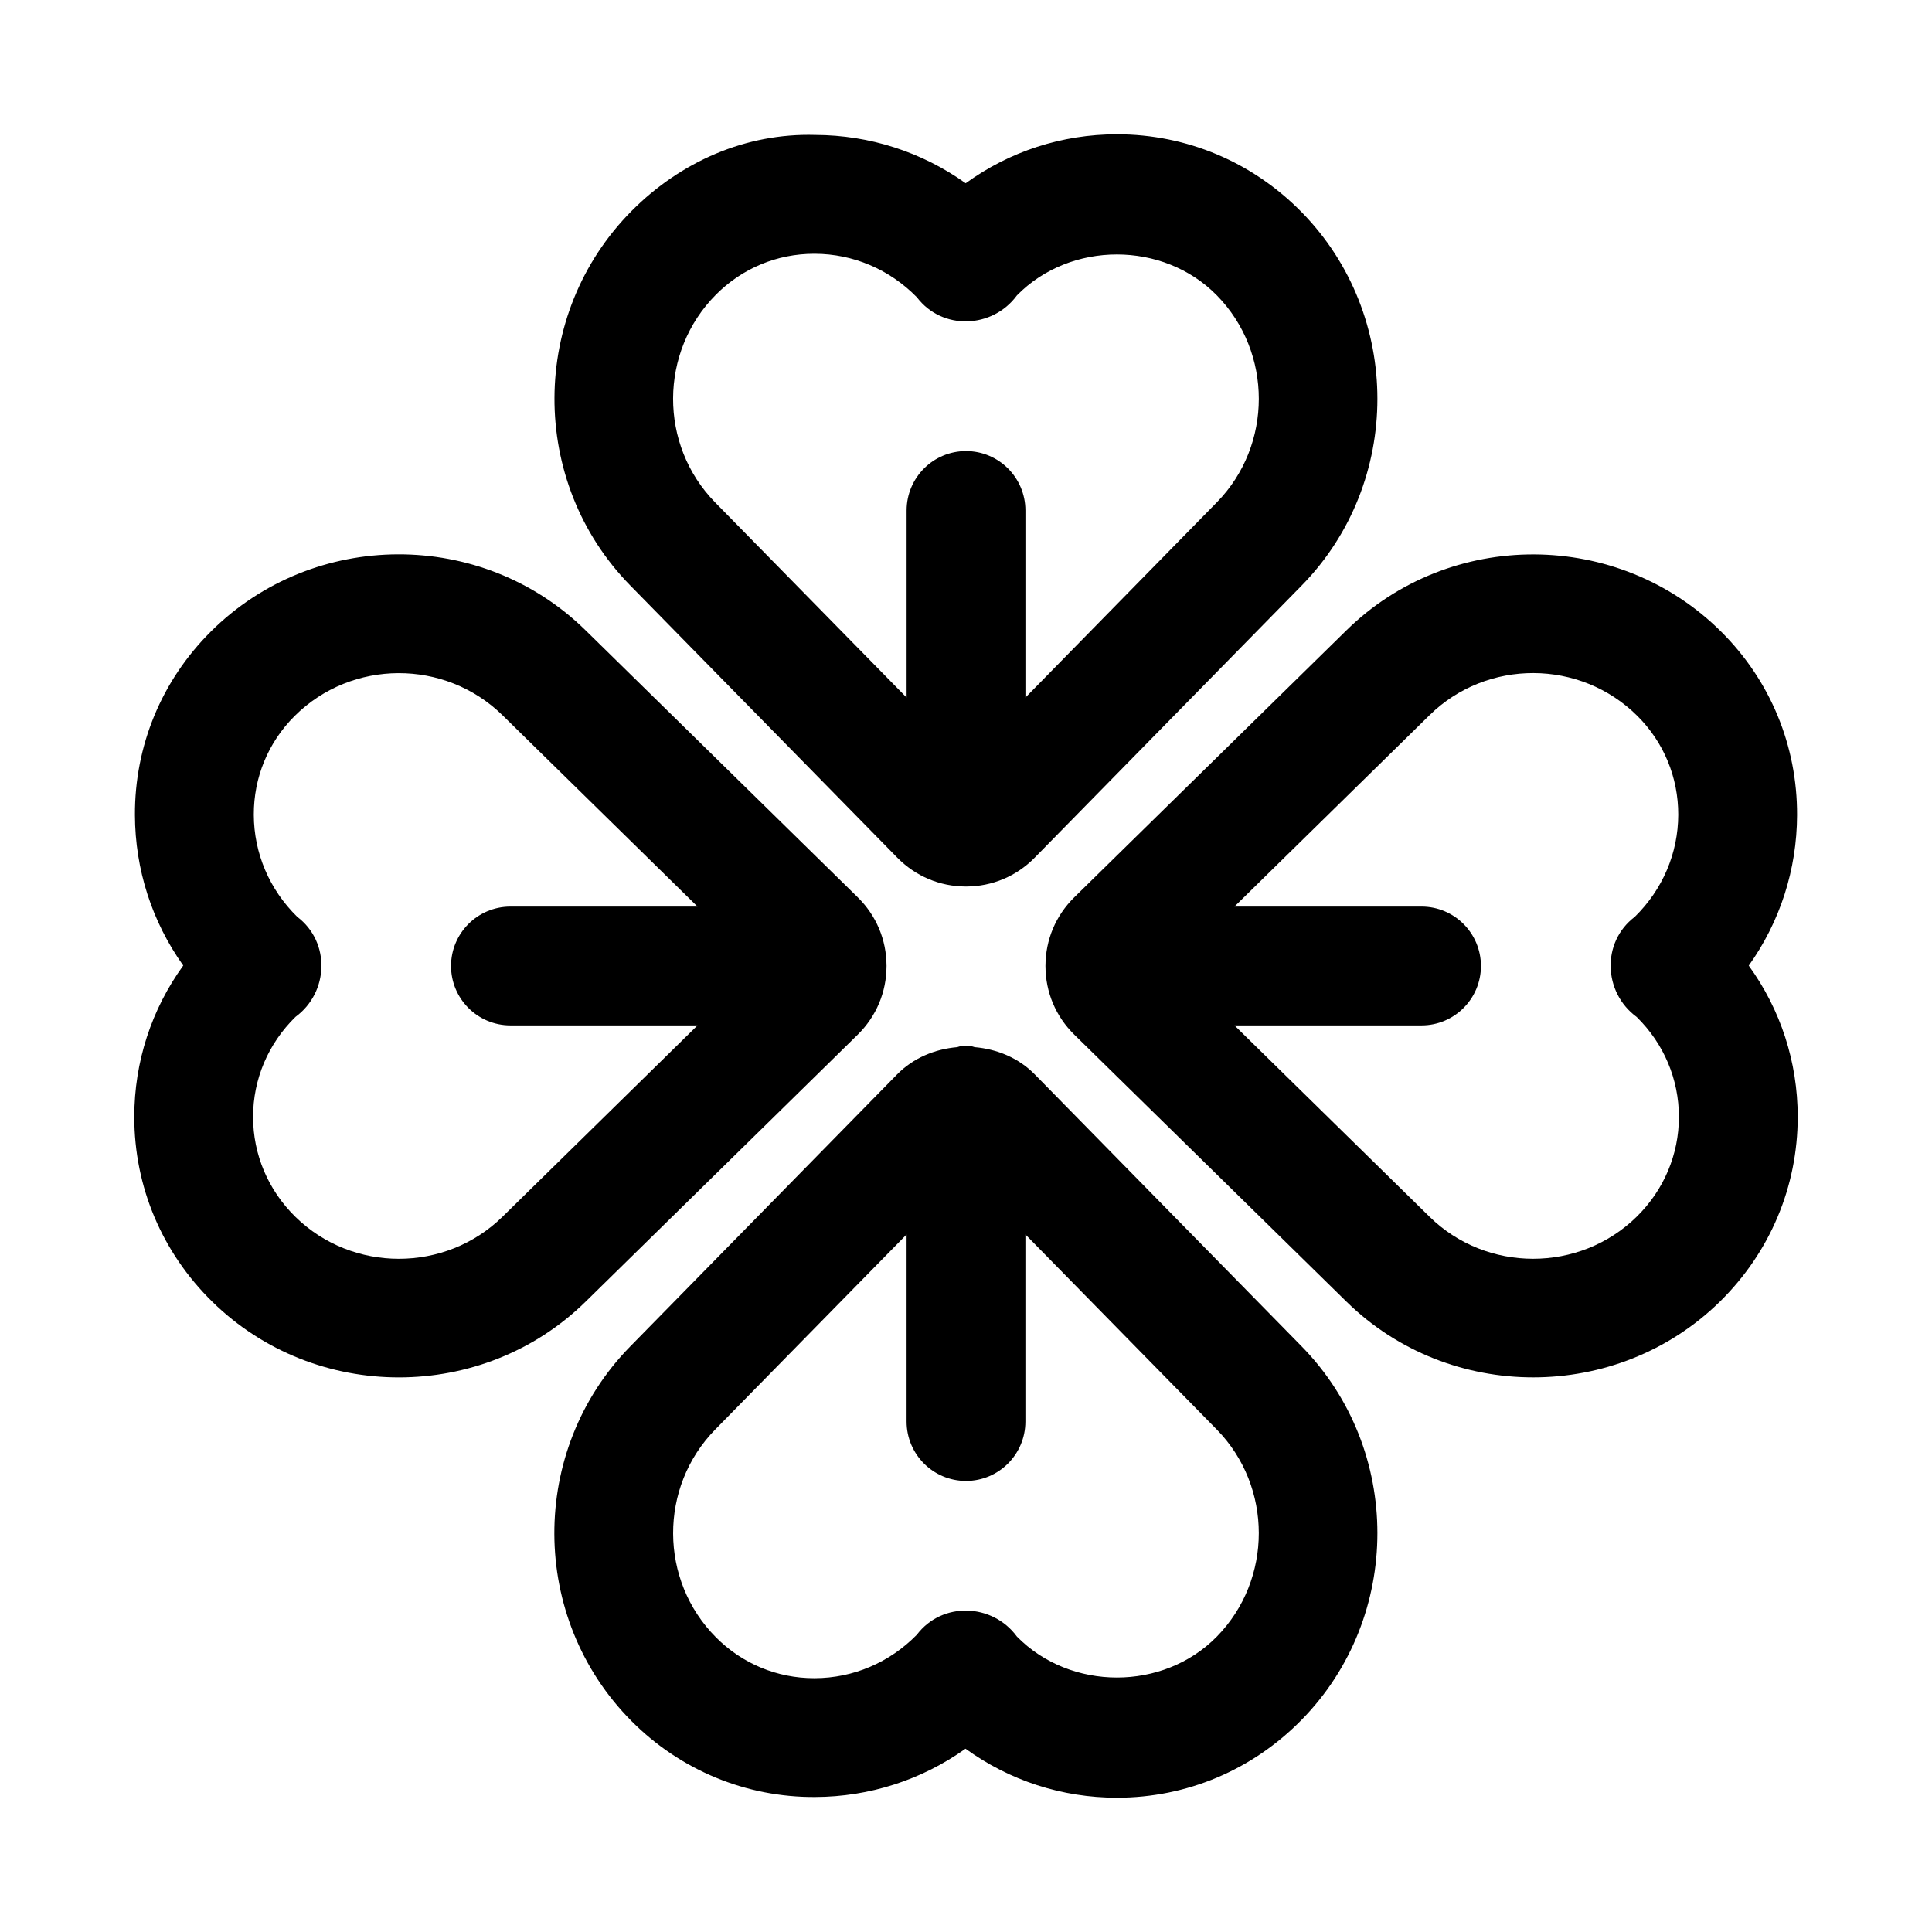
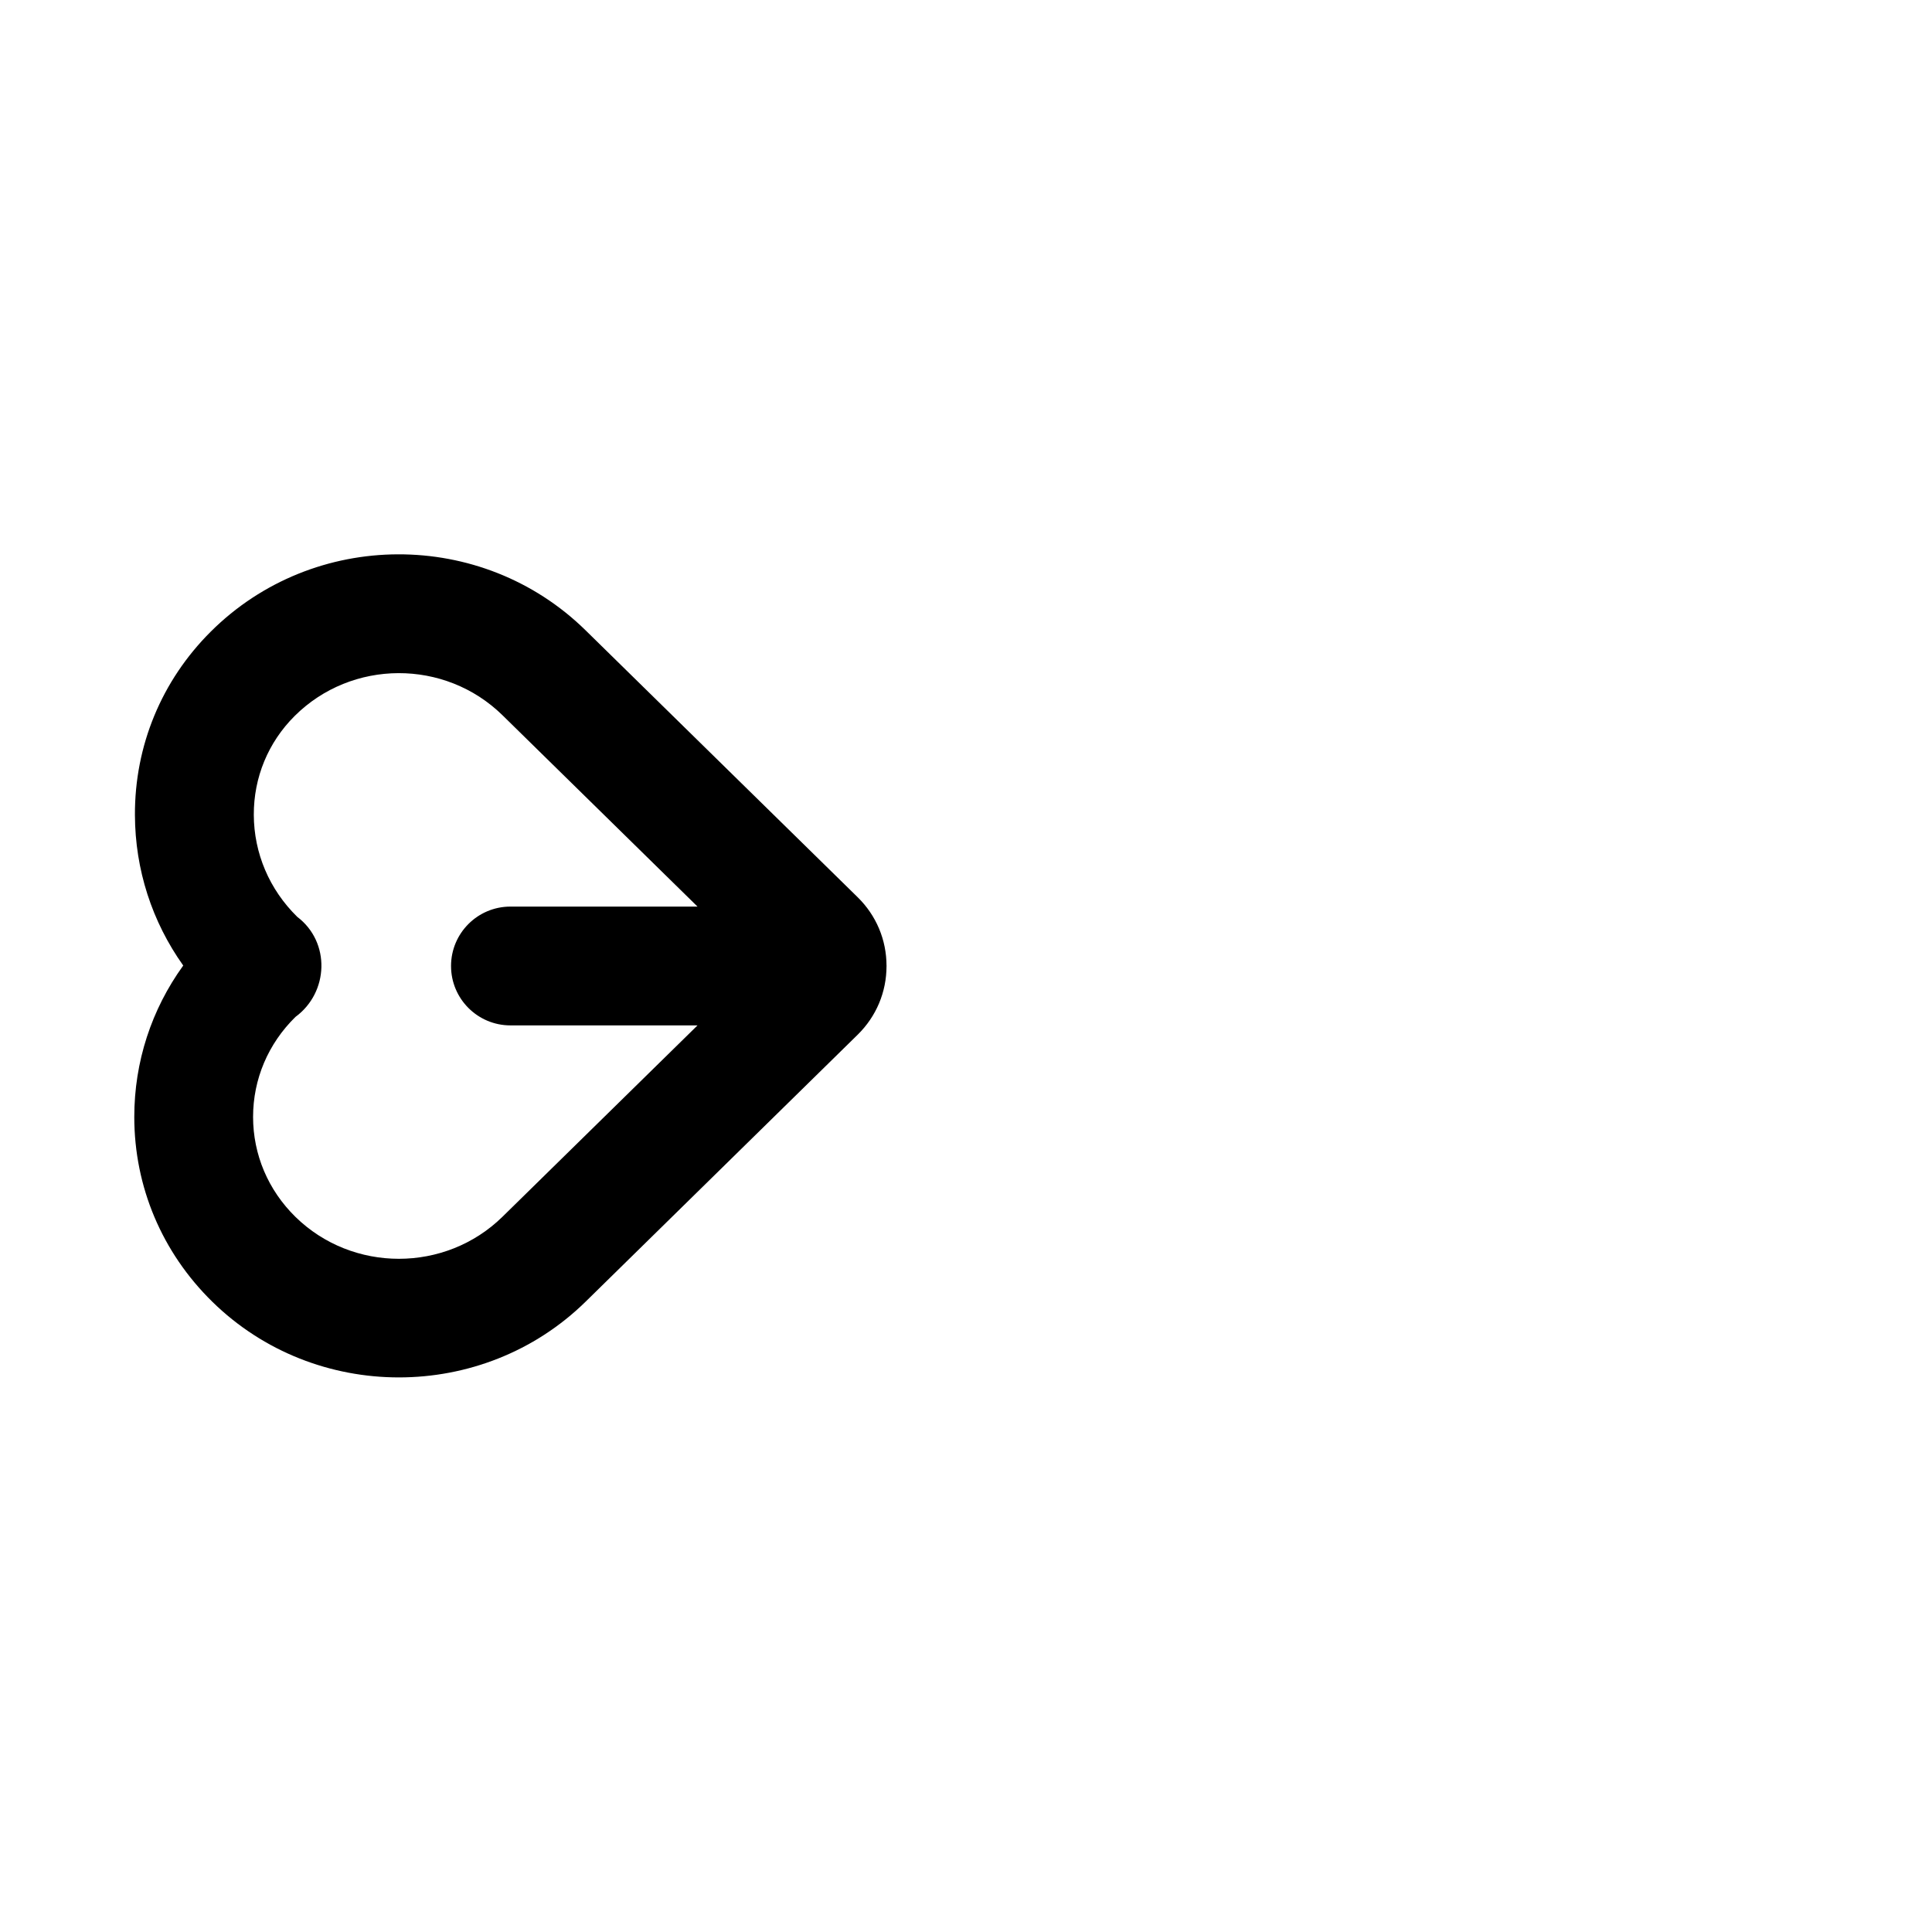
<svg xmlns="http://www.w3.org/2000/svg" fill="#000000" width="800px" height="800px" version="1.1" viewBox="144 144 512 512">
  <g>
-     <path d="m381.8 371.3c4.832 4.914 11.258 7.621 18.121 7.637 0.031 0 0.047 0.016 0.078 0.016s0.047-0.016 0.078-0.016c6.863-0.016 13.305-2.723 18.137-7.652l70.738-72.109c26.766-27.285 26.766-71.684 0-98.953-13.062-13.301-30.461-20.637-48.961-20.637-14.578 0-28.465 4.551-40.07 12.973-11.602-8.266-25.395-12.754-39.879-12.801-18.438-0.52-35.645 7.086-48.602 20.09-27.188 27.301-27.348 71.855-0.395 99.328zm-22.023-160.05h0.141c10.188 0.031 19.805 4.125 27.062 11.523 6.707 8.863 20.043 8.344 26.527-0.504 14.184-14.453 38.793-14.438 52.965 0 14.832 15.113 14.832 39.723 0.016 54.836l-50.742 51.754v-49.578c0-8.691-7.055-15.742-15.742-15.742-8.691 0-15.742 7.055-15.742 15.742v49.578l-50.727-51.703c-14.957-15.242-14.863-39.941 0.203-55.074 6.957-6.988 16.199-10.832 26.039-10.832z" />
-     <path d="m418.2 428.7c-4.281-4.359-10.012-6.691-15.902-7.195-1.543-0.535-3.086-0.535-4.629 0-5.871 0.504-11.602 2.832-15.902 7.195l-70.738 72.109c-26.969 27.488-26.812 72.043 0.363 99.328 12.973 13.02 30.387 20.199 48.602 20.09 14.469-0.047 28.277-4.535 39.879-12.801 11.652 8.438 25.539 12.988 40.117 12.988 18.516 0 35.895-7.336 48.965-20.656 26.766-27.27 26.766-71.668-0.016-98.969zm48.27 149.02c-14.168 14.453-38.762 14.469-52.98-0.016-6.488-8.848-19.82-9.336-26.527-0.473-7.242 7.383-16.863 11.477-27.047 11.508h-0.141c-9.84 0-19.082-3.84-26.039-10.832-15.066-15.129-15.145-39.832-0.188-55.074l50.707-51.688v49.578c0 8.691 7.055 15.742 15.742 15.742 8.691 0 15.742-7.055 15.742-15.742v-49.578l50.727 51.703c14.836 15.148 14.836 39.754 0.004 54.871z" />
-     <path d="m607.44 399.9c8.266-11.602 12.754-25.395 12.801-39.879 0.062-18.375-7.07-35.645-20.09-48.602-27.301-27.176-71.855-27.348-99.328-0.379l-72.125 70.754c-4.914 4.832-7.621 11.258-7.637 18.121 0 0.031-0.016 0.047-0.016 0.078s0.016 0.047 0.016 0.078c0.016 6.863 2.723 13.305 7.652 18.137l72.109 70.738c13.648 13.383 31.566 20.074 49.484 20.074 17.918 0 35.832-6.691 49.484-20.074 13.285-13.062 20.621-30.461 20.621-48.961 0-14.578-4.551-28.465-12.973-40.086zm-84.562 66.582-51.734-50.742h49.578c8.691 0 15.742-7.055 15.742-15.742 0-8.691-7.055-15.742-15.742-15.742h-49.578l51.703-50.727c15.223-14.957 39.926-14.863 55.074 0.203 7.023 6.992 10.848 16.297 10.832 26.184-0.031 10.188-4.125 19.805-11.523 27.062-8.863 6.707-8.344 20.043 0.504 26.527 7.211 7.082 11.191 16.5 11.191 26.48s-3.984 19.398-11.211 26.48c-15.129 14.832-39.719 14.832-54.836 0.016z" />
    <path d="m371.3 418.2c4.914-4.832 7.621-11.258 7.637-18.137 0-0.031 0.016-0.047 0.016-0.078s-0.016-0.047-0.016-0.078c-0.016-6.863-2.723-13.305-7.652-18.137l-72.109-70.738c-27.488-26.969-72.043-26.828-99.328 0.363-13.02 12.973-20.168 30.23-20.09 48.602 0.047 14.469 4.535 28.277 12.801 39.879-8.422 11.648-12.973 25.535-12.973 40.113 0 18.516 7.336 35.895 20.656 48.965 13.633 13.383 31.551 20.074 49.469 20.074s35.848-6.691 49.5-20.09zm-149.02 48.27c-7.227-7.098-11.211-16.5-11.211-26.48s3.984-19.383 11.227-26.496c8.848-6.488 9.336-19.82 0.473-26.527-7.383-7.242-11.477-16.863-11.508-27.047-0.031-9.887 3.809-19.191 10.832-26.184 15.129-15.051 39.816-15.145 55.074-0.188l51.684 50.707h-49.578c-8.691 0-15.742 7.055-15.742 15.742 0 8.691 7.055 15.742 15.742 15.742h49.578l-51.703 50.727c-15.148 14.836-39.738 14.836-54.867 0.004z" />
  </g>
</svg>